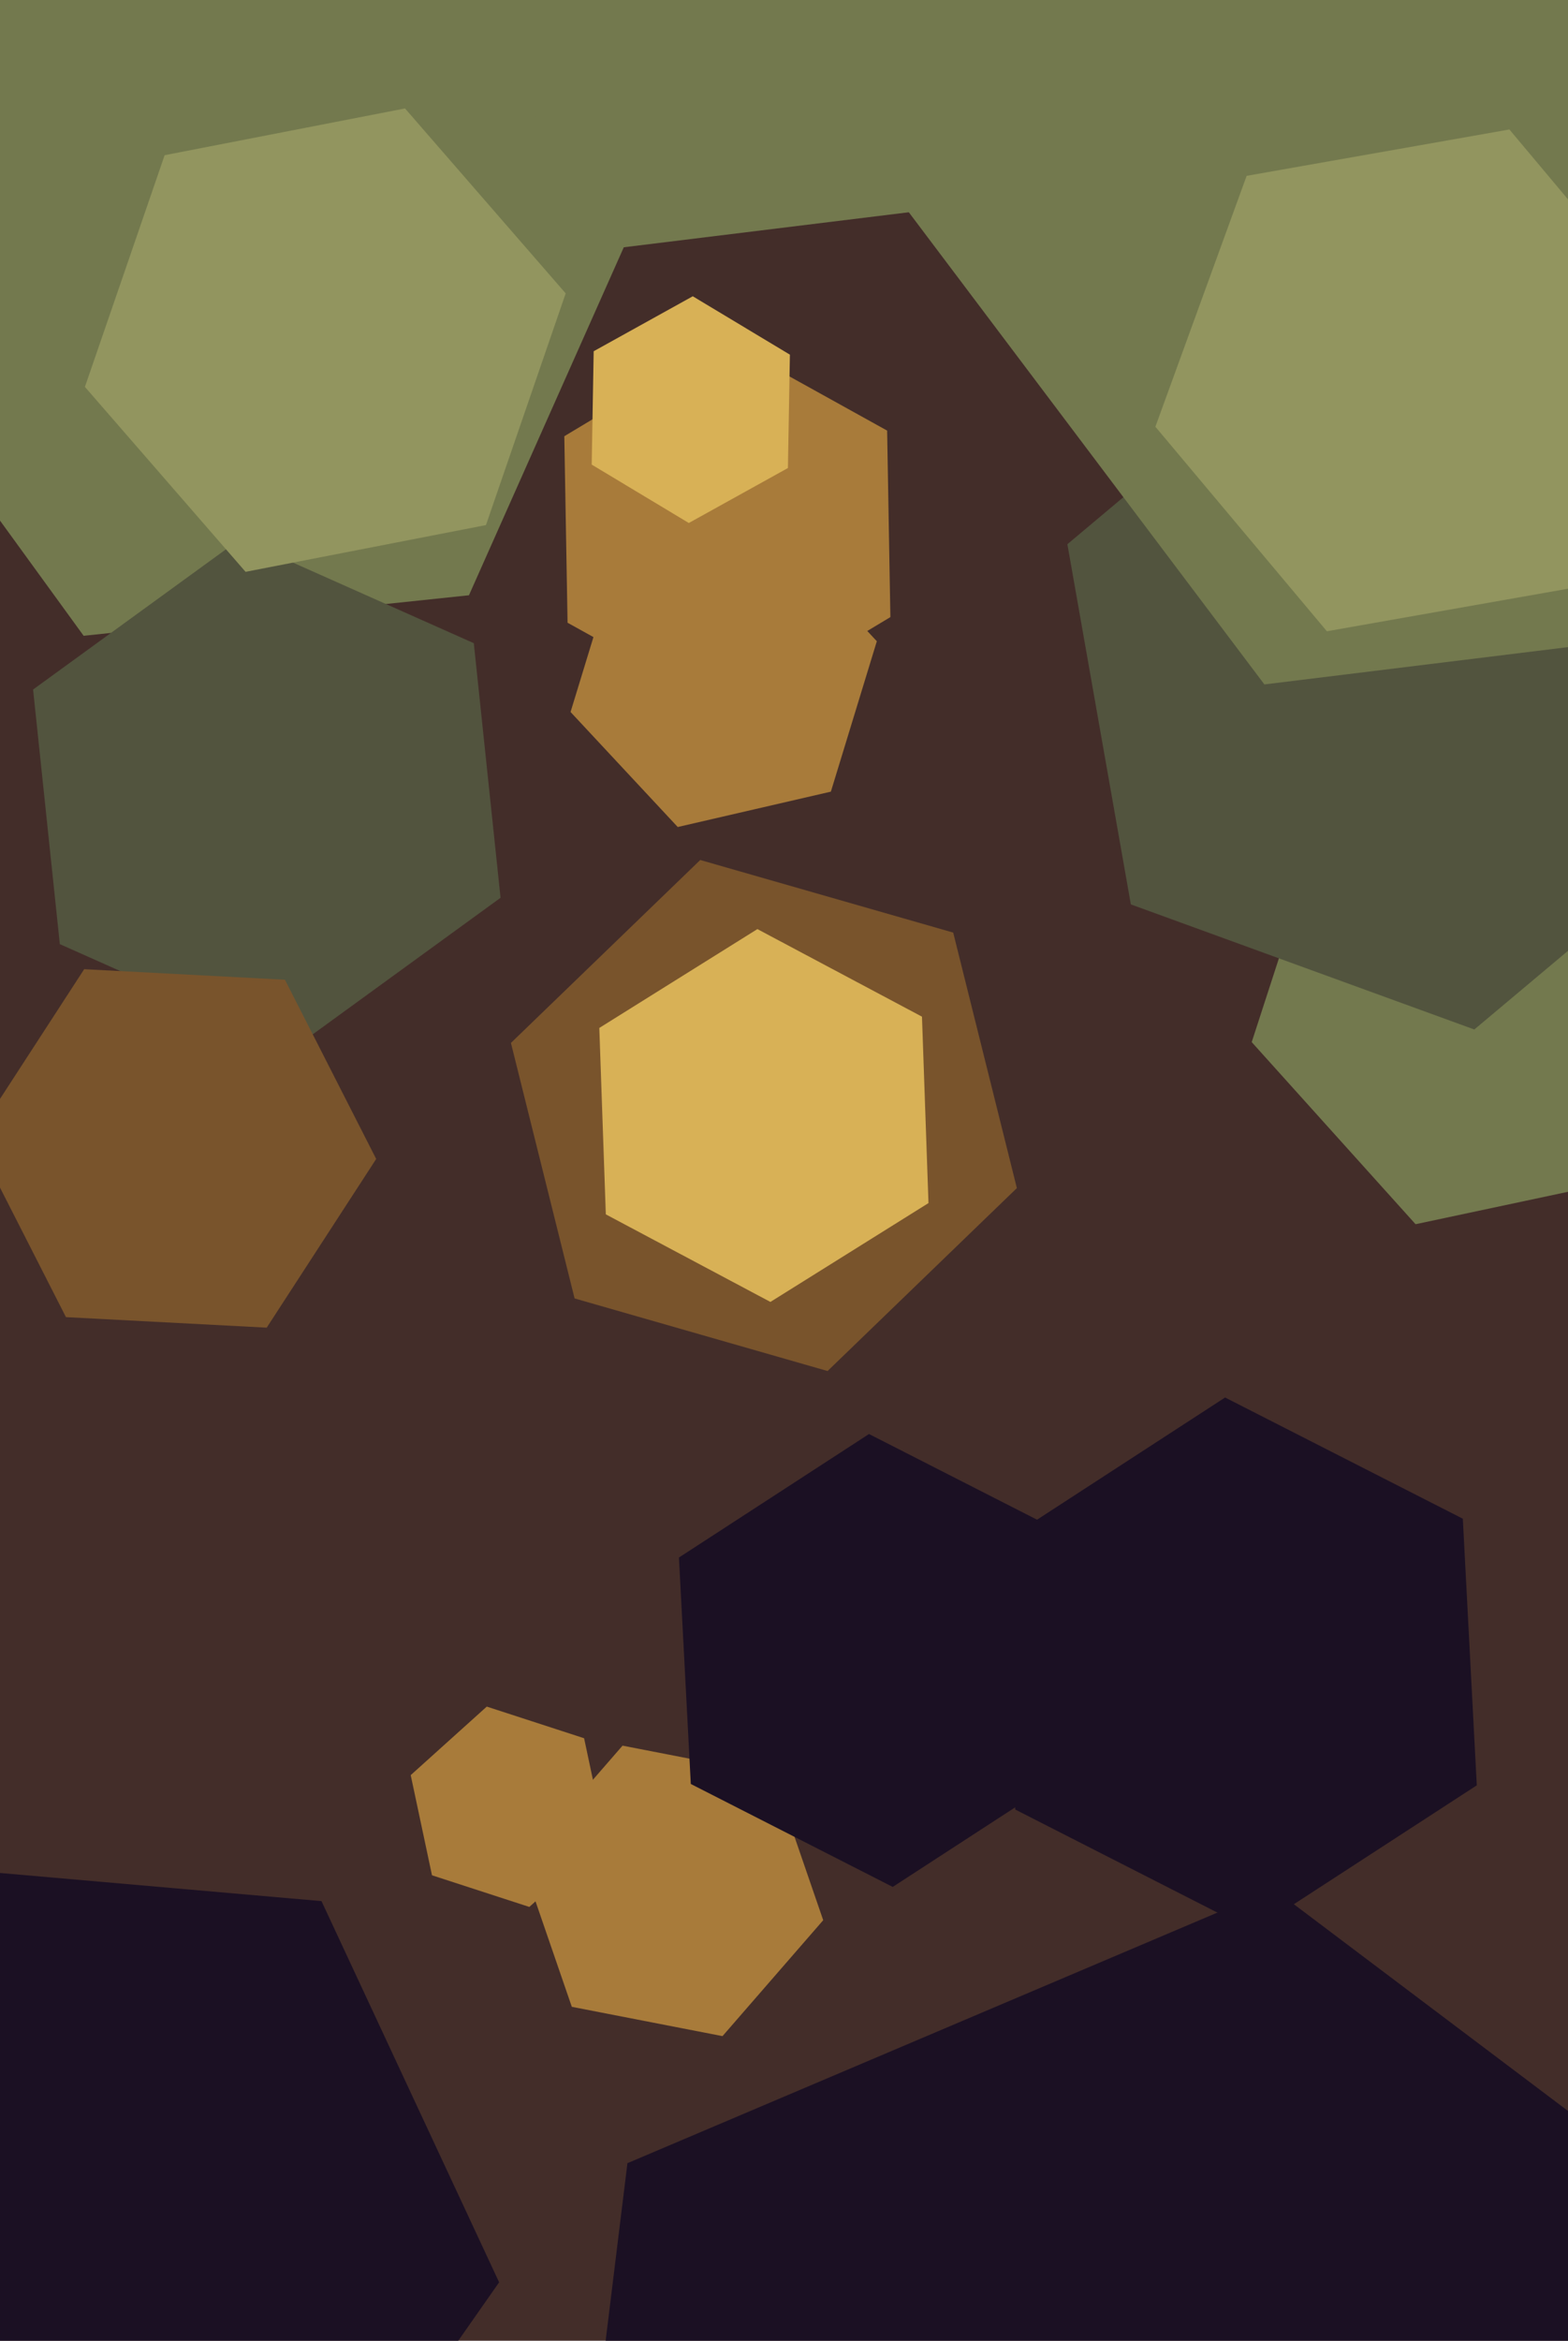
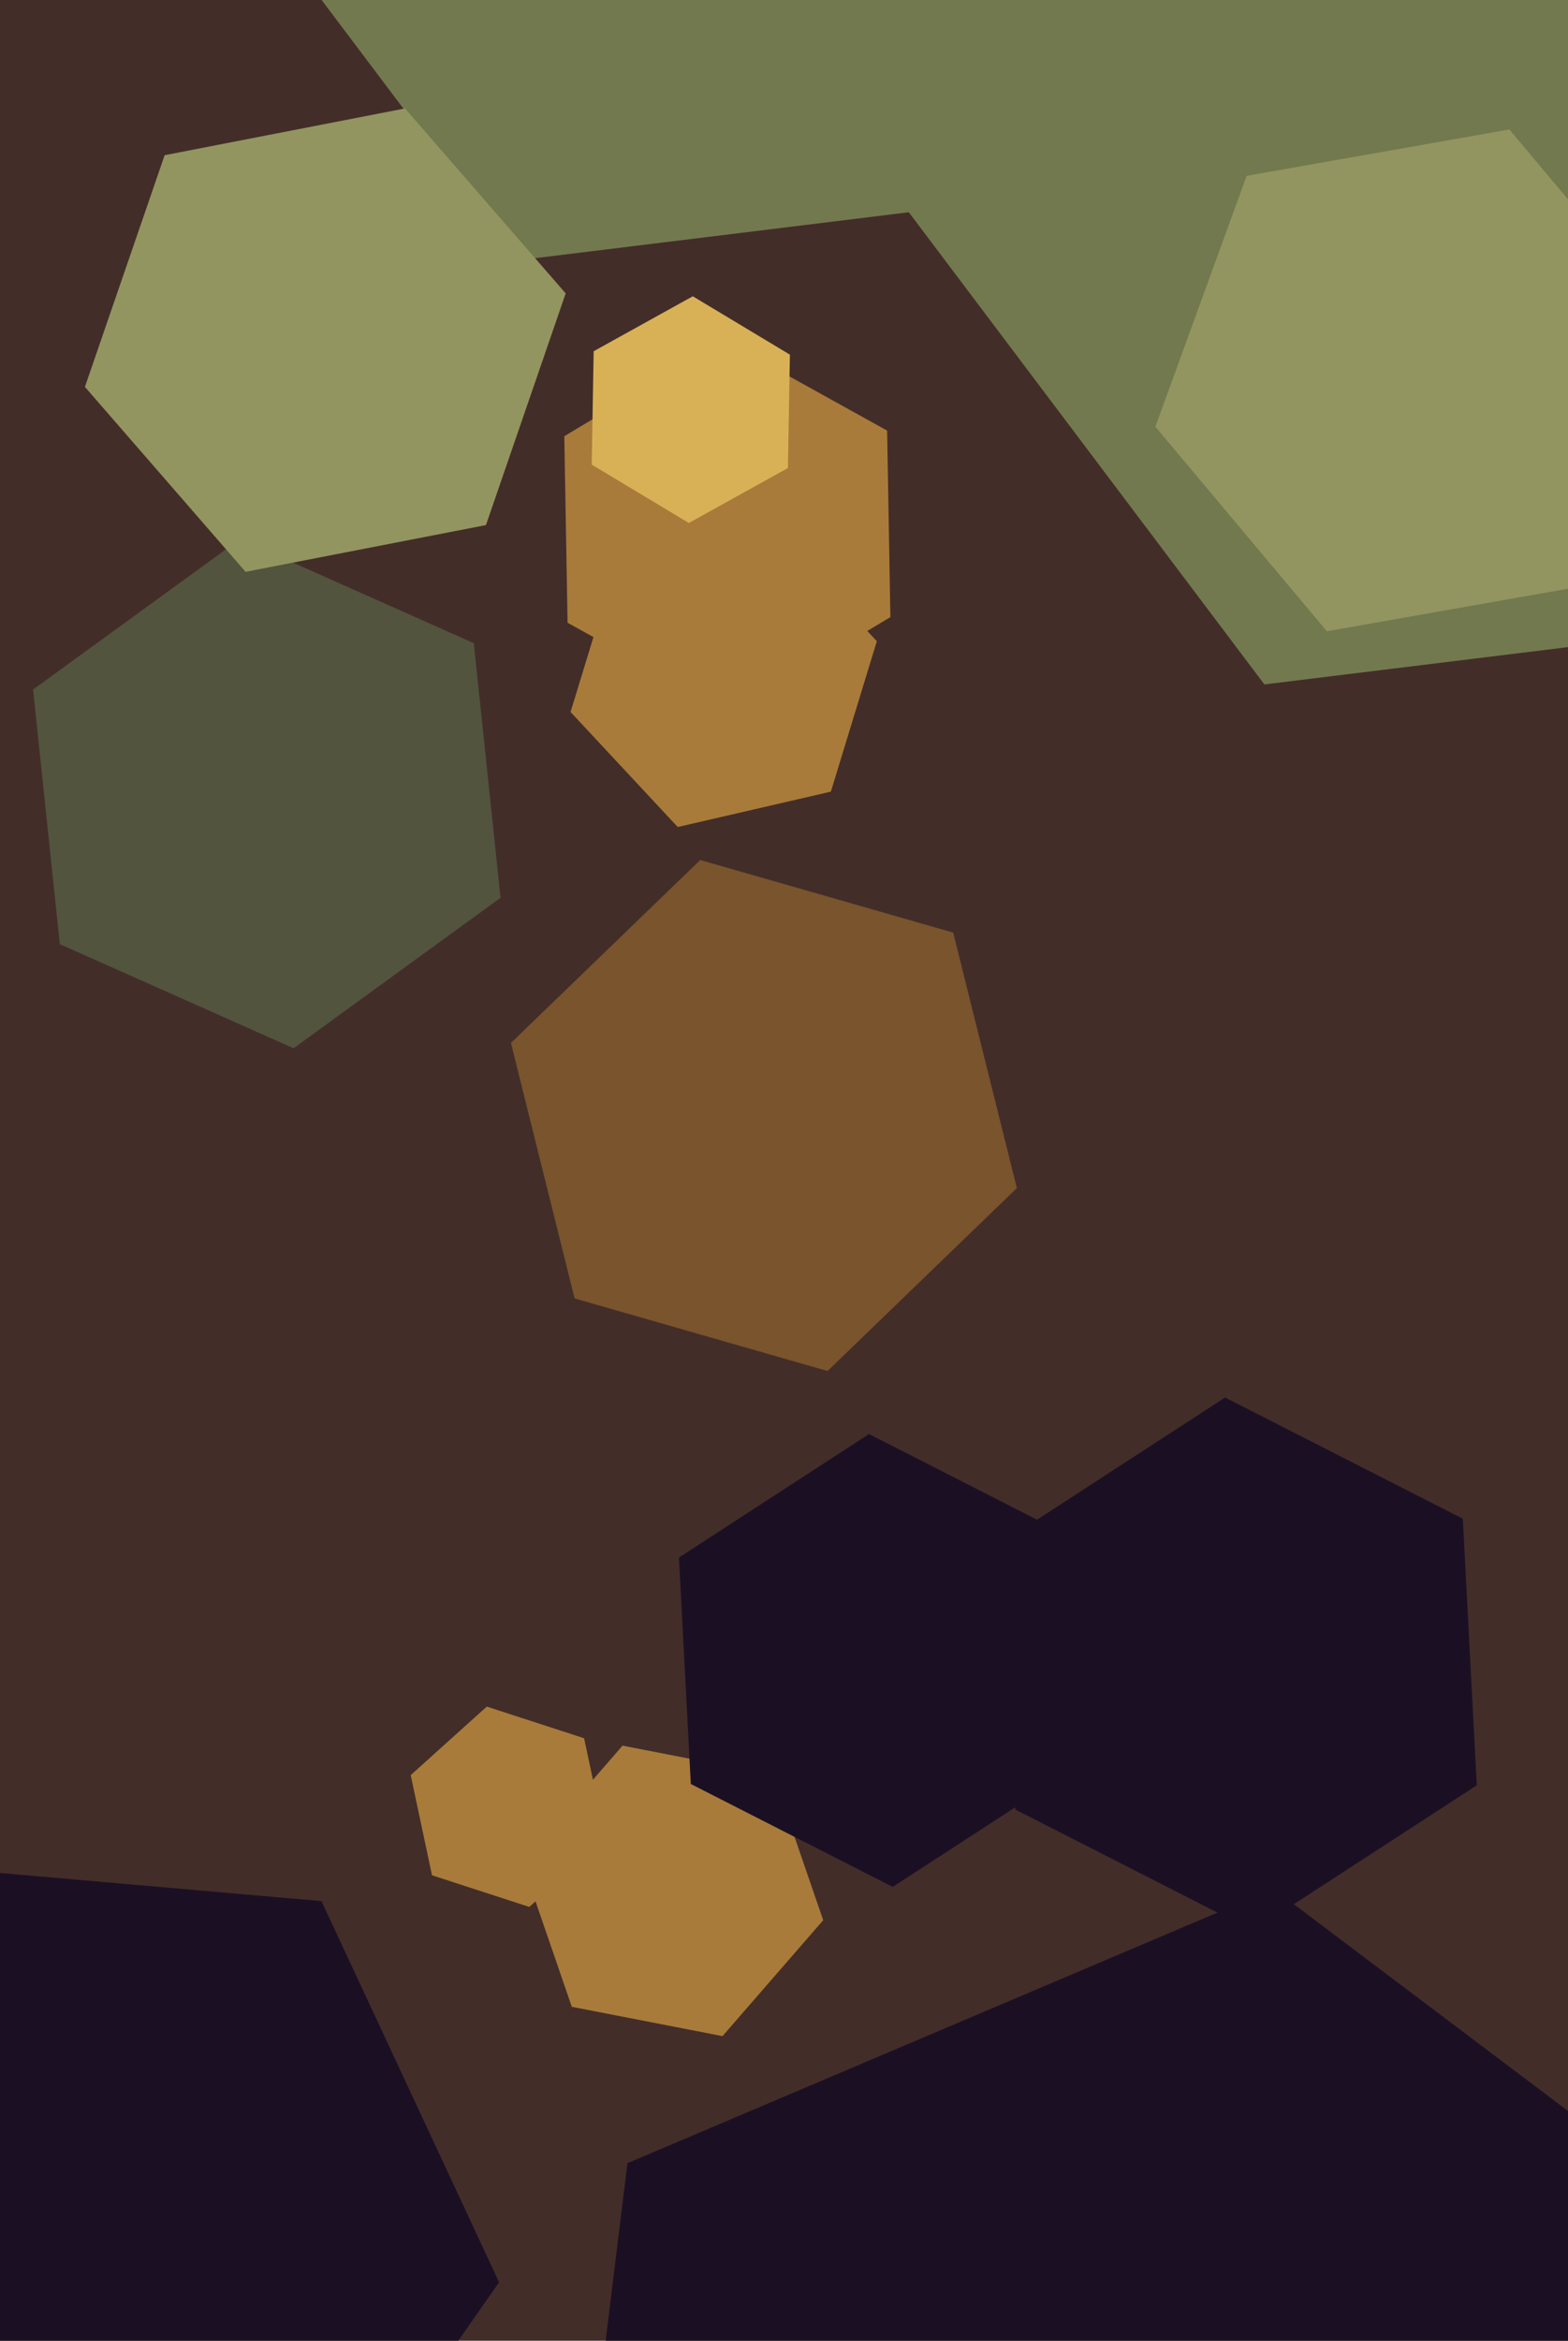
<svg xmlns="http://www.w3.org/2000/svg" width="429px" height="640px">
  <rect width="429" height="640" fill="rgb(67,45,41)" />
  <polygon points="278.211,324.846 226.418,374.861 157.208,355.015 139.789,285.154 191.582,235.139 260.792,254.985" fill="rgb(121,84,44)" />
  <polygon points="225.228,525.014 197.674,556.712 156.446,548.698 142.772,508.986 170.326,477.288 211.554,485.302" fill="rgb(168,123,58)" />
  <polygon points="243.606,168.725 199.89,194.992 155.284,170.267 154.394,119.275 198.11,93.008 242.716,117.733" fill="rgb(168,123,58)" />
  <polygon points="227.326,216.448 185.428,226.121 156.102,194.673 168.674,153.552 210.572,143.879 239.898,175.327" fill="rgb(168,123,58)" />
-   <polygon points="452.832,320.791 387.296,334.721 342.464,284.93 363.168,221.209 428.704,207.279 473.536,257.07" fill="rgb(115,121,78)" />
  <polygon points="251.801,57.649 141.629,71.176 74.827,-17.473 118.199,-119.649 228.371,-133.176 295.173,-44.527" fill="rgb(115,121,78)" />
  <polygon points="478.338,822.548 301.601,897.569 148.263,782.02 171.662,591.452 348.399,516.431 501.737,631.98" fill="rgb(27,16,35)" />
-   <polygon points="479.969,217.202 403.365,281.481 309.396,247.279 292.031,148.798 368.635,84.519 462.604,118.721" fill="rgb(82,84,62)" />
-   <polygon points="128.305,162.756 22.886,173.836 -39.419,88.08 3.695,-8.756 109.114,-19.836 171.419,65.92" fill="rgb(115,121,78)" />
  <polygon points="165.63,502.652 144.822,521.388 118.192,512.736 112.37,485.348 133.178,466.612 159.808,475.264" fill="rgb(168,123,58)" />
  <polygon points="296.242,482.147 244.245,515.915 189.002,487.768 185.758,425.853 237.755,392.085 292.998,420.232" fill="rgb(27,16,35)" />
  <polygon points="531.539,164.345 345.933,187.134 233.394,37.79 306.461,-134.345 492.067,-157.134 604.606,-7.79" fill="rgb(115,121,78)" />
  <polygon points="136.562,624.023 70.601,718.225 -43.961,708.202 -92.562,603.977 -26.601,509.775 87.961,519.798" fill="rgb(27,16,35)" />
  <polygon points="136.948,245.472 80.317,286.617 16.369,258.145 9.052,188.528 65.683,147.383 129.631,175.855" fill="rgb(82,84,62)" />
  <polygon points="215.572,127.966 188.459,142.995 161.887,127.029 162.428,96.034 189.541,81.005 216.113,96.971" fill="rgb(216,177,86)" />
  <polygon points="404.043,488.141 342.821,527.9 277.777,494.759 273.957,421.859 335.179,382.1 400.223,415.241" fill="rgb(27,16,35)" />
-   <polygon points="102.925,316.878 72.969,363.005 18.045,360.127 -6.925,311.122 23.031,264.995 77.955,267.873" fill="rgb(121,84,44)" />
  <polygon points="132.956,143.566 67.187,156.35 23.231,105.784 45.044,42.434 110.813,29.65 154.769,80.216" fill="rgb(146,149,95)" />
  <polygon points="434.923,159.921 363.033,172.598 316.109,116.676 341.077,48.079 412.967,35.402 459.891,91.324" fill="rgb(146,149,95)" />
-   <polygon points="254.03,328.943 210.78,355.969 165.75,332.026 163.97,281.057 207.22,254.031 252.25,277.974" fill="rgb(216,177,86)" />
</svg>